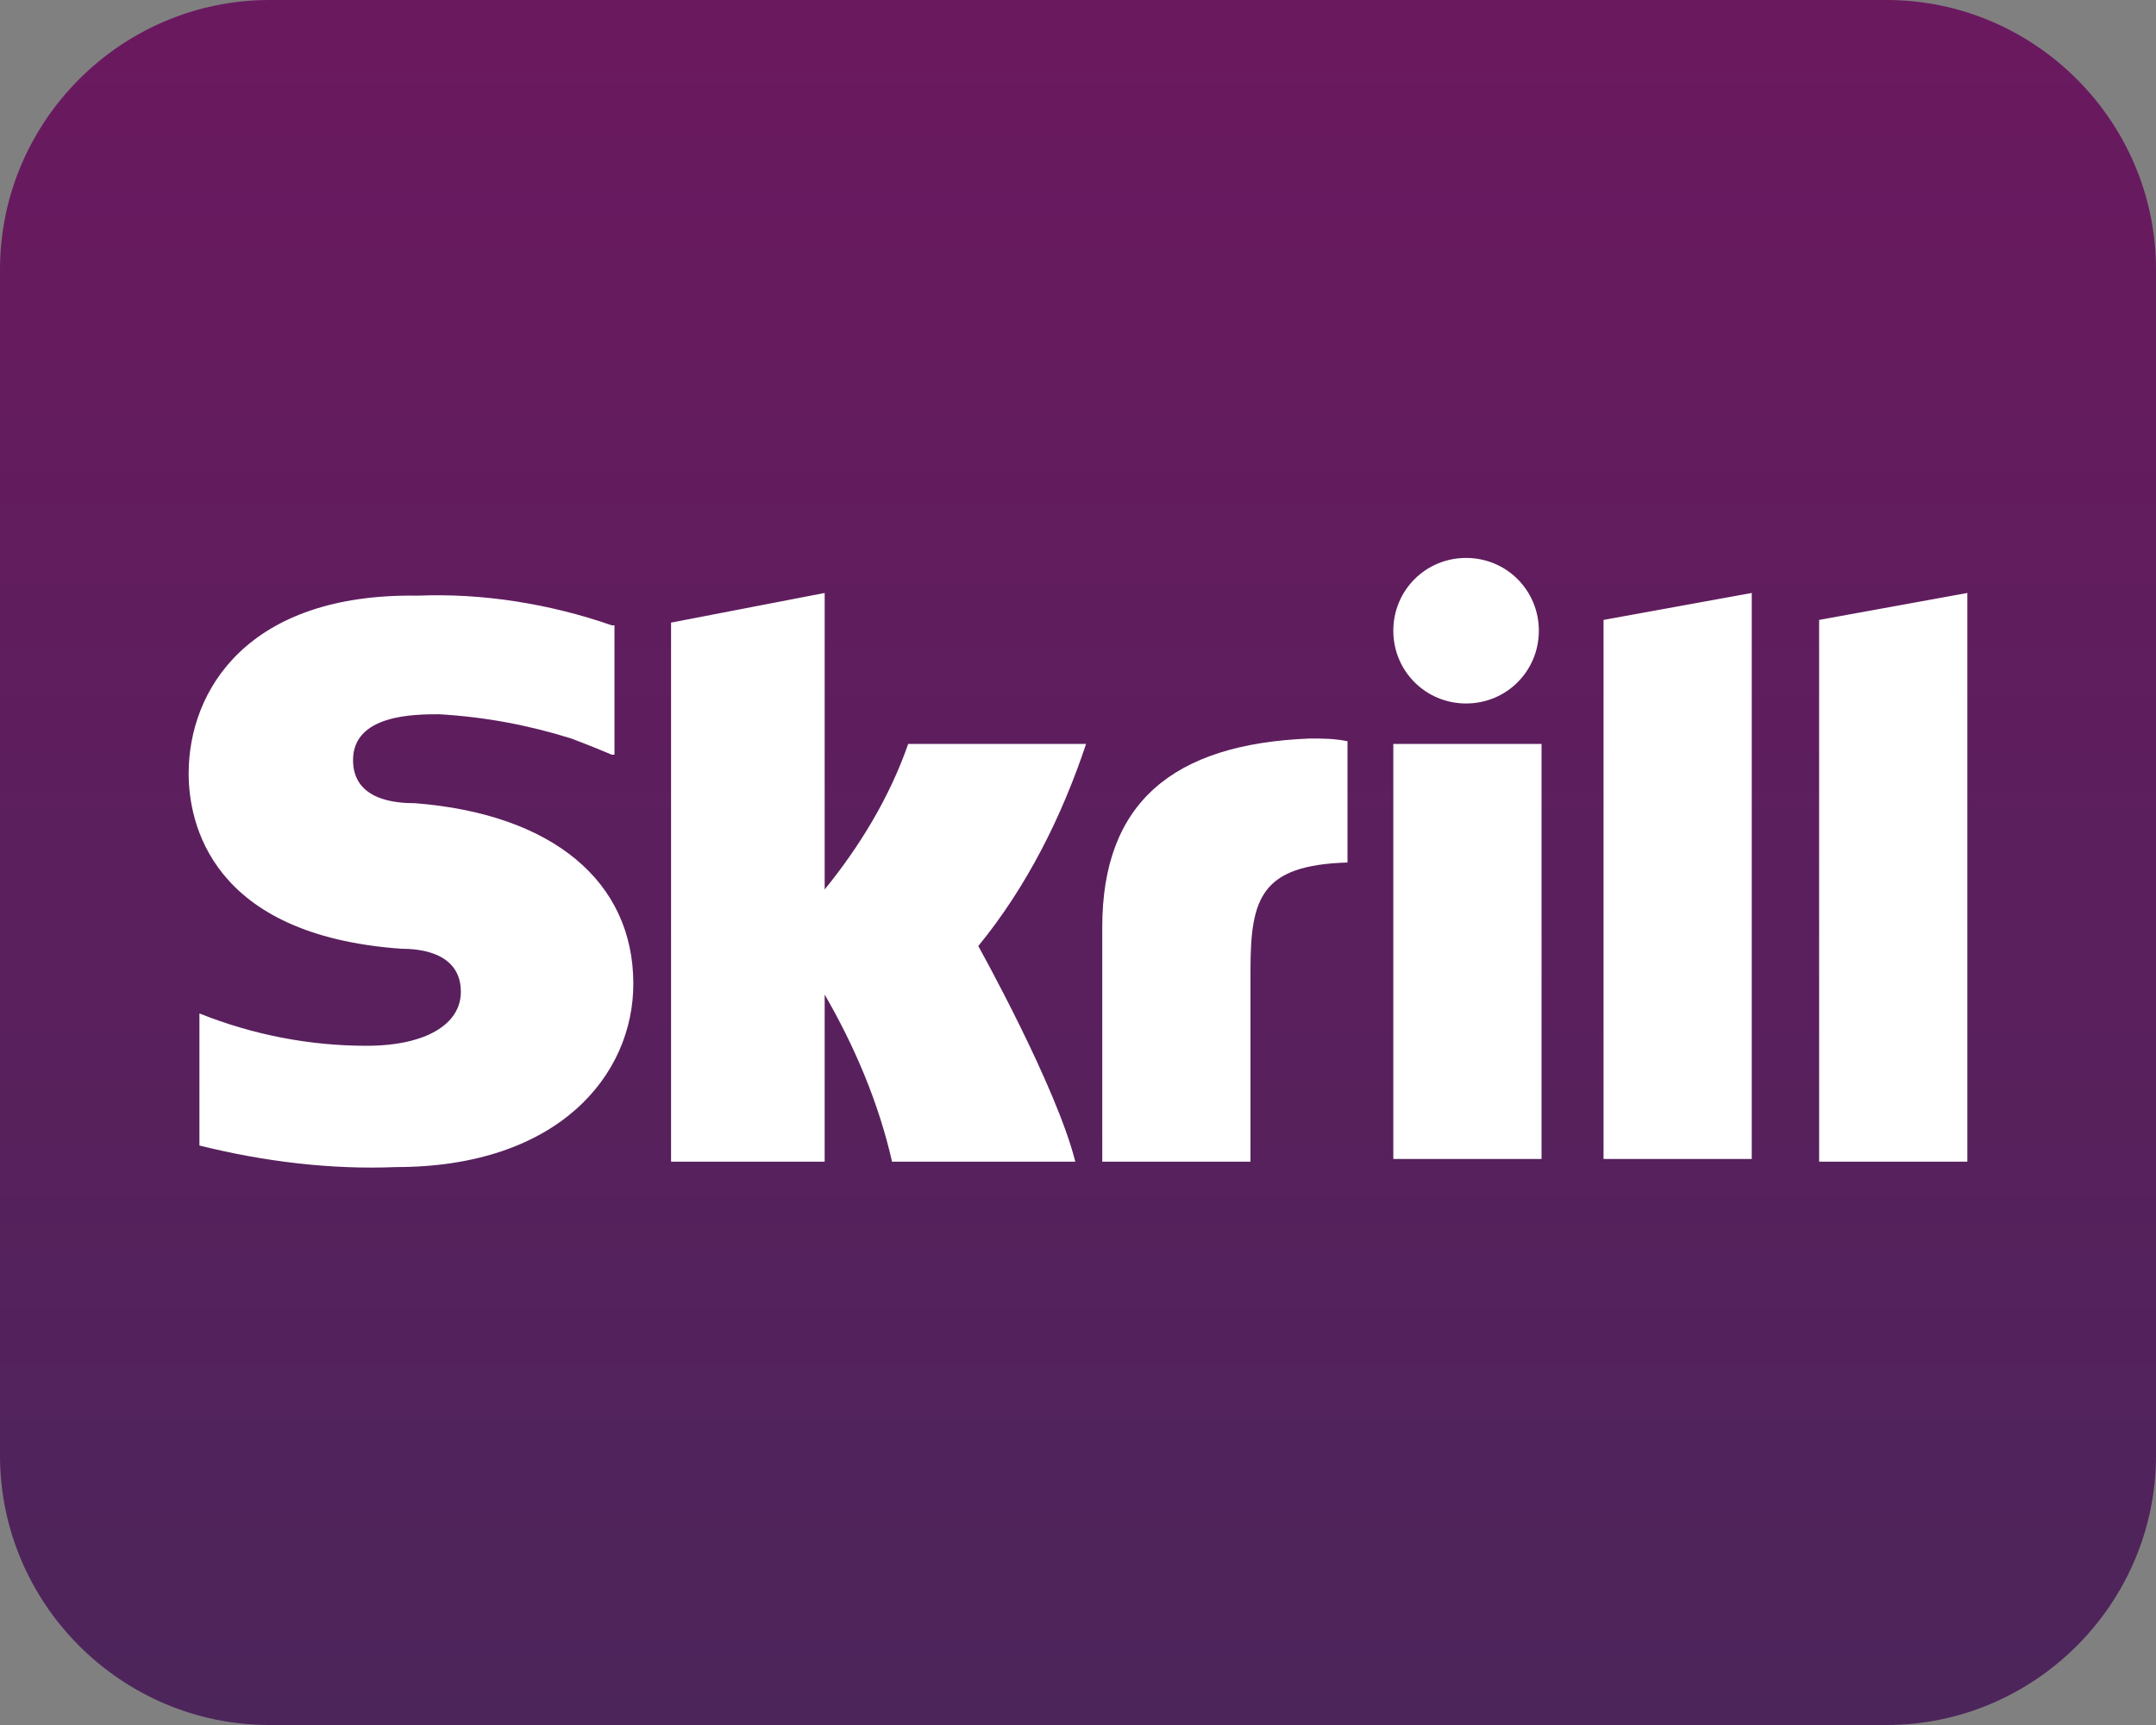
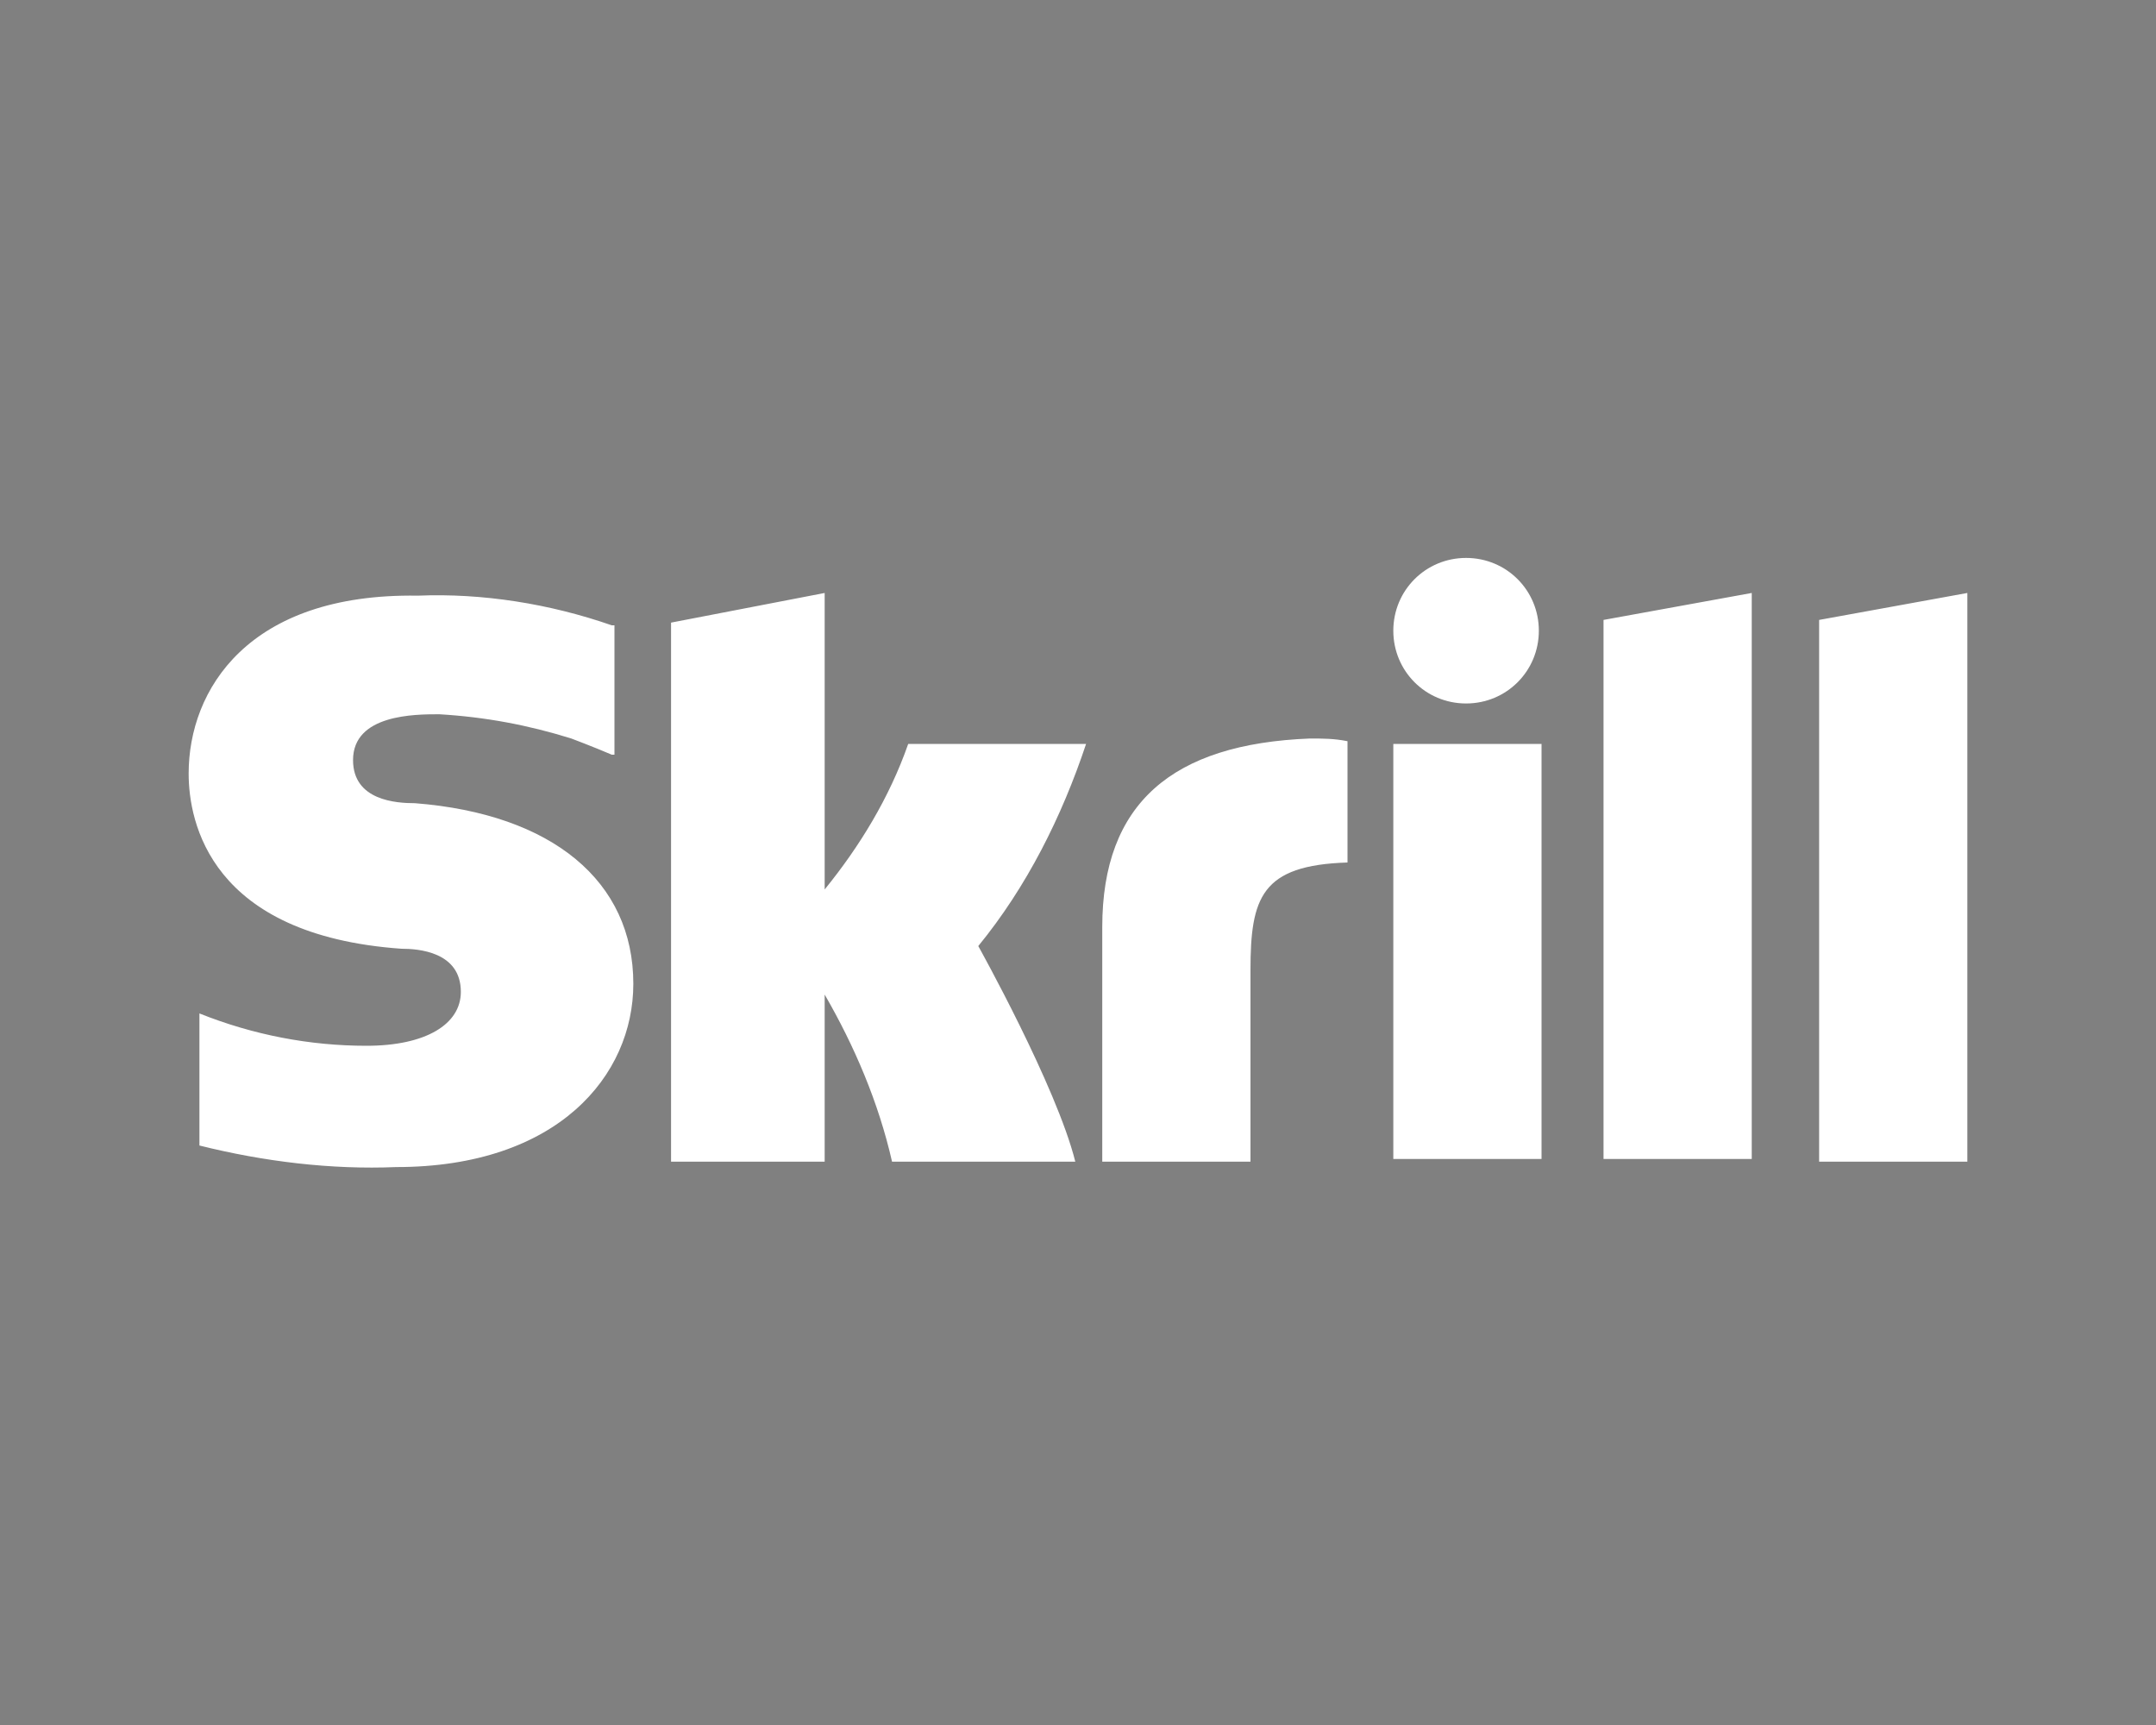
<svg xmlns="http://www.w3.org/2000/svg" version="1.1" id="Layer_1" x="0px" y="0px" width="80px" height="64px" viewBox="0 0 80 64" style="enable-background:new 0 0 80 64;" xml:space="preserve">
  <rect x="0" y="0" width="80" height="64" fill="#808080" stroke="none" />
  <style type="text/css">
	.st0{fill:url(#SVGID_1_);}
	.st1{fill-rule:evenodd;clip-rule:evenodd;fill:#FFFFFF;}
</style>
  <linearGradient id="SVGID_1_" gradientUnits="userSpaceOnUse" x1="40" y1="0" x2="40" y2="64">
    <stop offset="0" style="stop-color:#6B195F" />
    <stop offset="1" style="stop-color:#4C255B" />
  </linearGradient>
-   <path class="st0" d="M70,64H10C4.5,64,0,59.5,0,54V10C0,4.5,4.5,0,10,0h60c5.5,0,10,4.5,10,10v44C80,59.5,75.5,64,70,64z" />
  <path class="st1" d="M54.4,26.1c1.5,0,2.7-1.2,2.7-2.7s-1.2-2.7-2.7-2.7s-2.7,1.2-2.7,2.7S52.9,26.1,54.4,26.1L54.4,26.1z   M33.7,27.6c-0.7,2-1.8,3.8-3.1,5.4V22l-5.7,1.1v20h5.7v-6.2c1.1,1.9,2,4,2.5,6.2h6.8c-0.7-2.8-3.6-8-3.6-8c1.8-2.2,3.1-4.8,4-7.5  L33.7,27.6z M48.6,27.4c-5.1,0.2-7.7,2.4-7.7,7v8.7h5.5V36c0-2.7,0.4-3.9,3.6-4v-4.5C49.5,27.4,49.1,27.4,48.6,27.4z M15.4,29.8  c-0.7,0-2.3-0.1-2.3-1.6c0-1.7,2.3-1.7,3.2-1.7c1.7,0.1,3.3,0.4,4.9,0.9c0,0,0.8,0.3,1.5,0.6h0.1v-4.8h-0.1  c-2.3-0.8-4.8-1.2-7.2-1.1C9.2,22,7,25.6,7,28.7c0,1.8,0.8,6,7.9,6.5c0.6,0,2.2,0.1,2.2,1.6c0,1.2-1.3,2-3.5,2  c-2.1,0-4.2-0.4-6.2-1.2v4.9c2.4,0.6,4.9,0.9,7.3,0.8c6,0,8.8-3.4,8.8-6.8C23.5,32.7,20.5,30.2,15.4,29.8L15.4,29.8z M51.7,43h5.5  V27.6h-5.5V43z M67.5,23v20.1H73V22L67.5,23z M59.5,23l5.5-1v21h-5.5V23z" />
</svg>